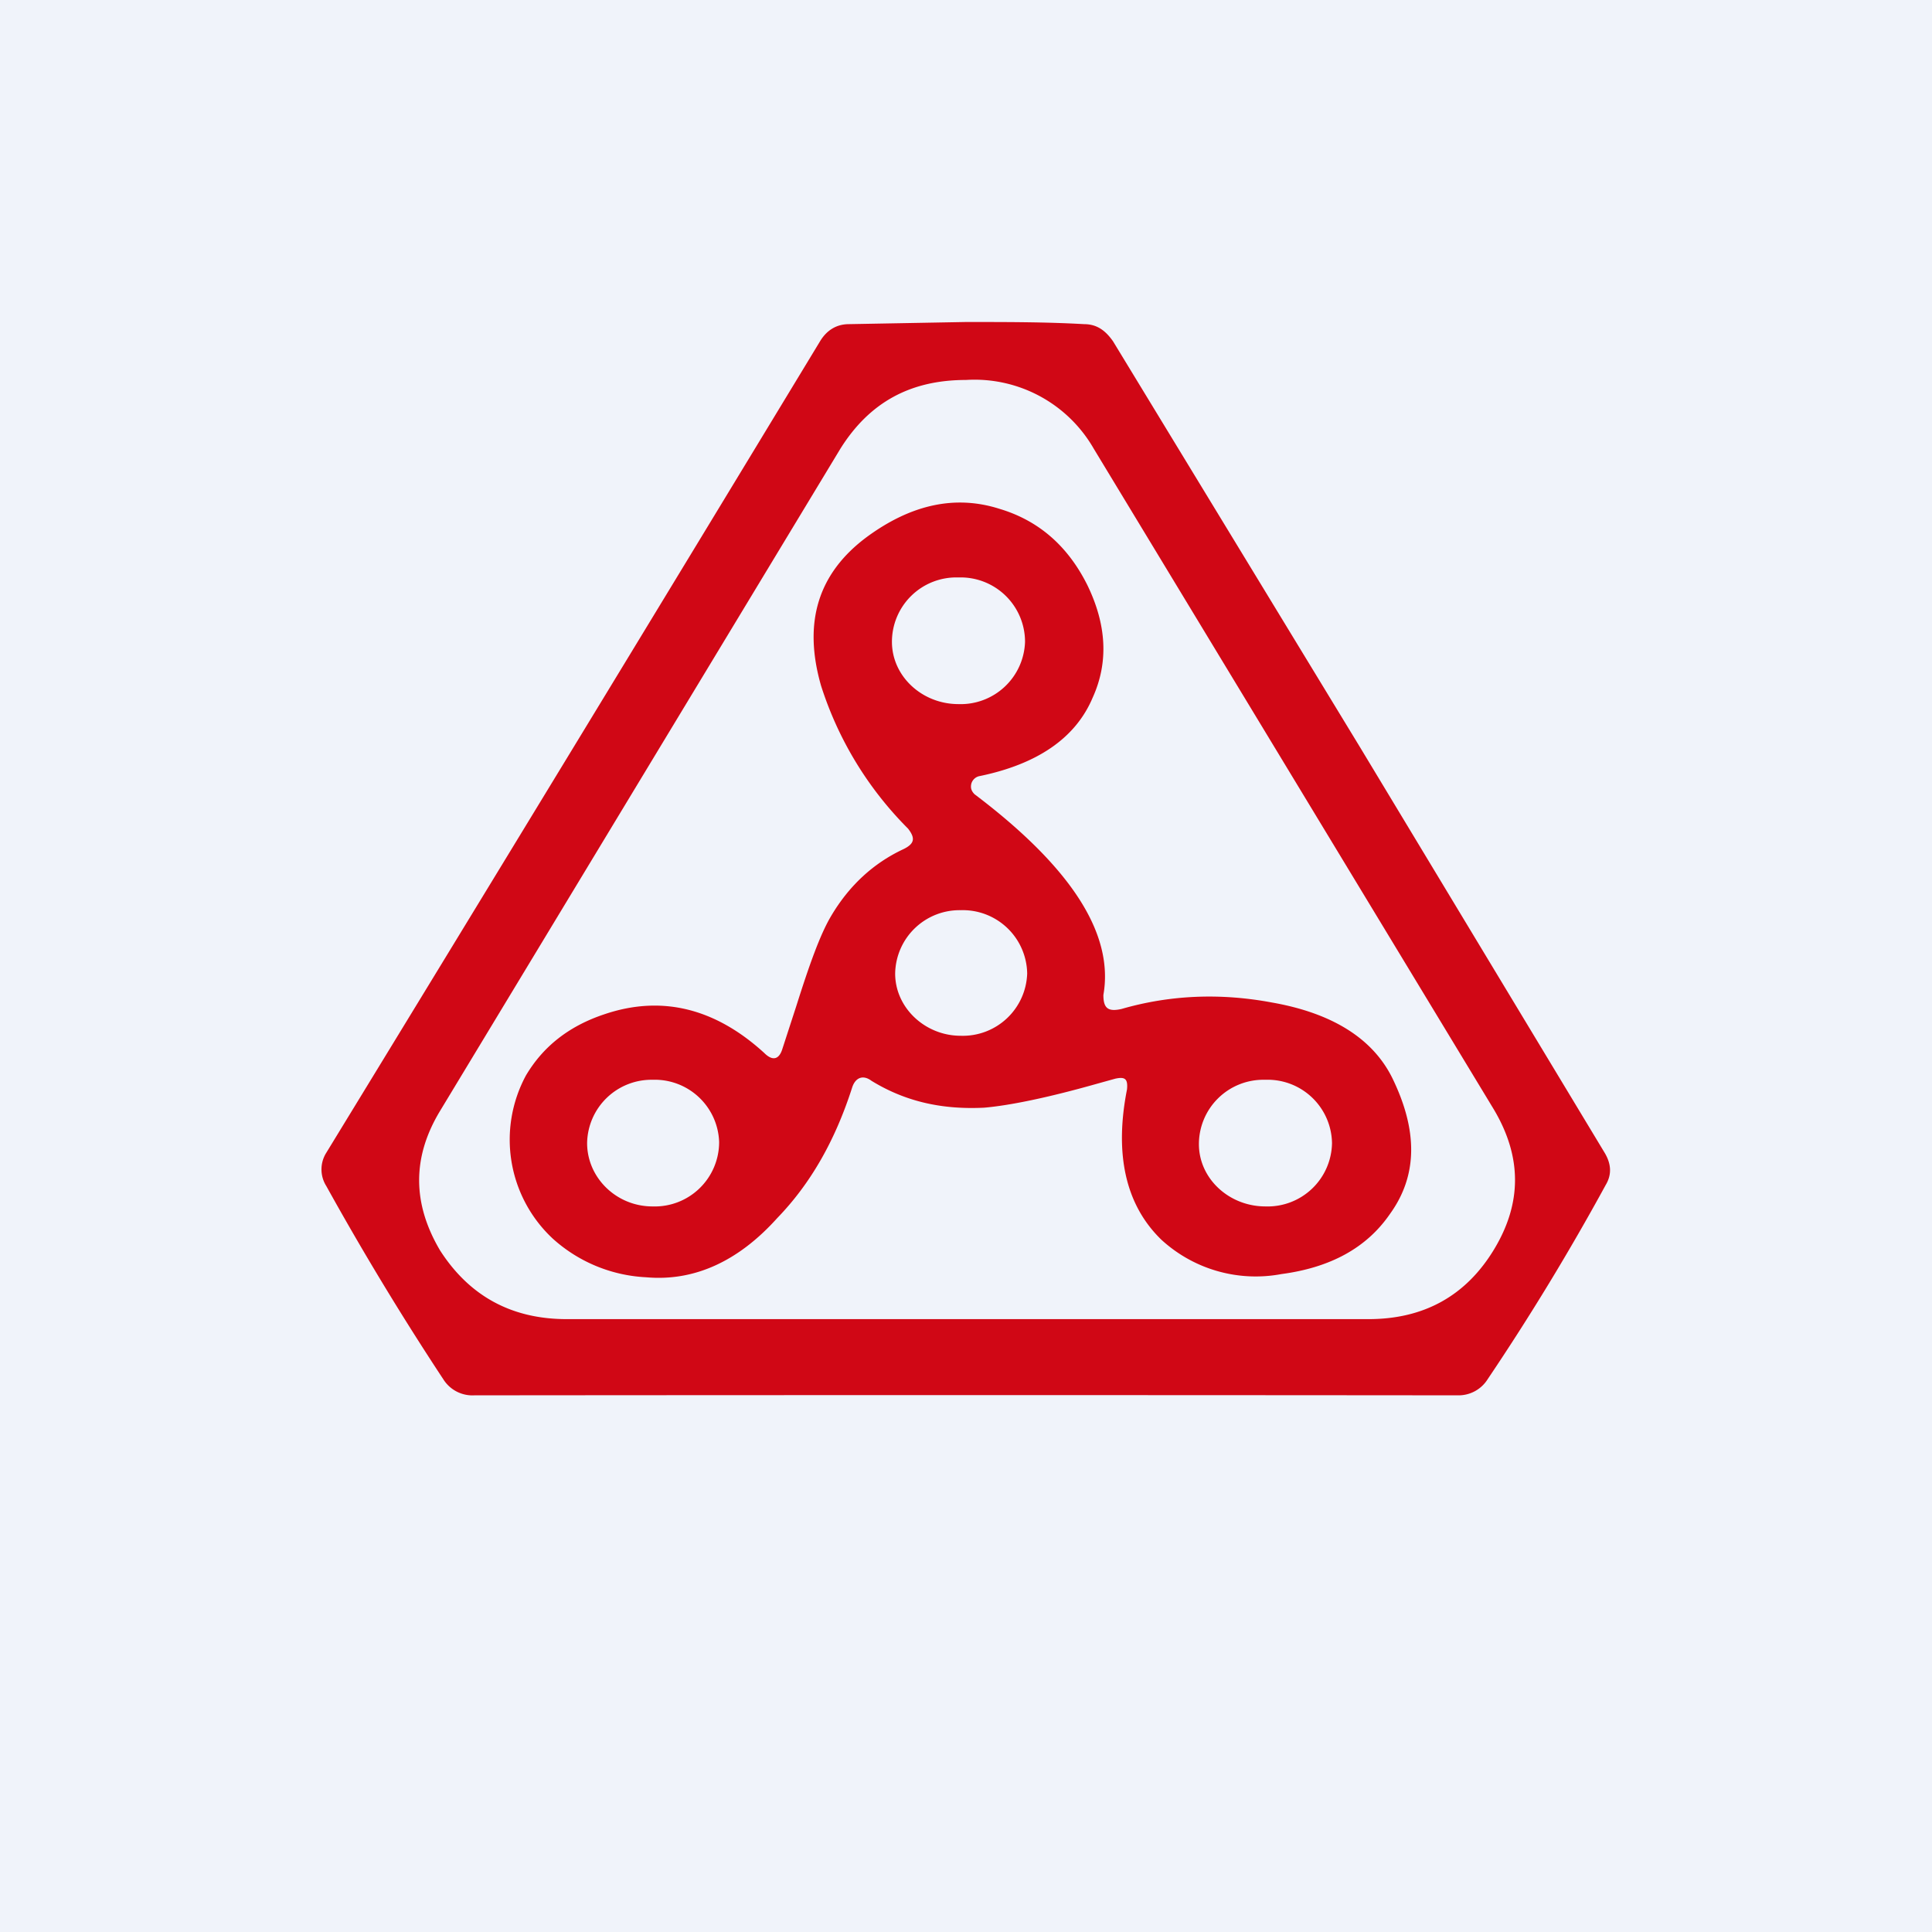
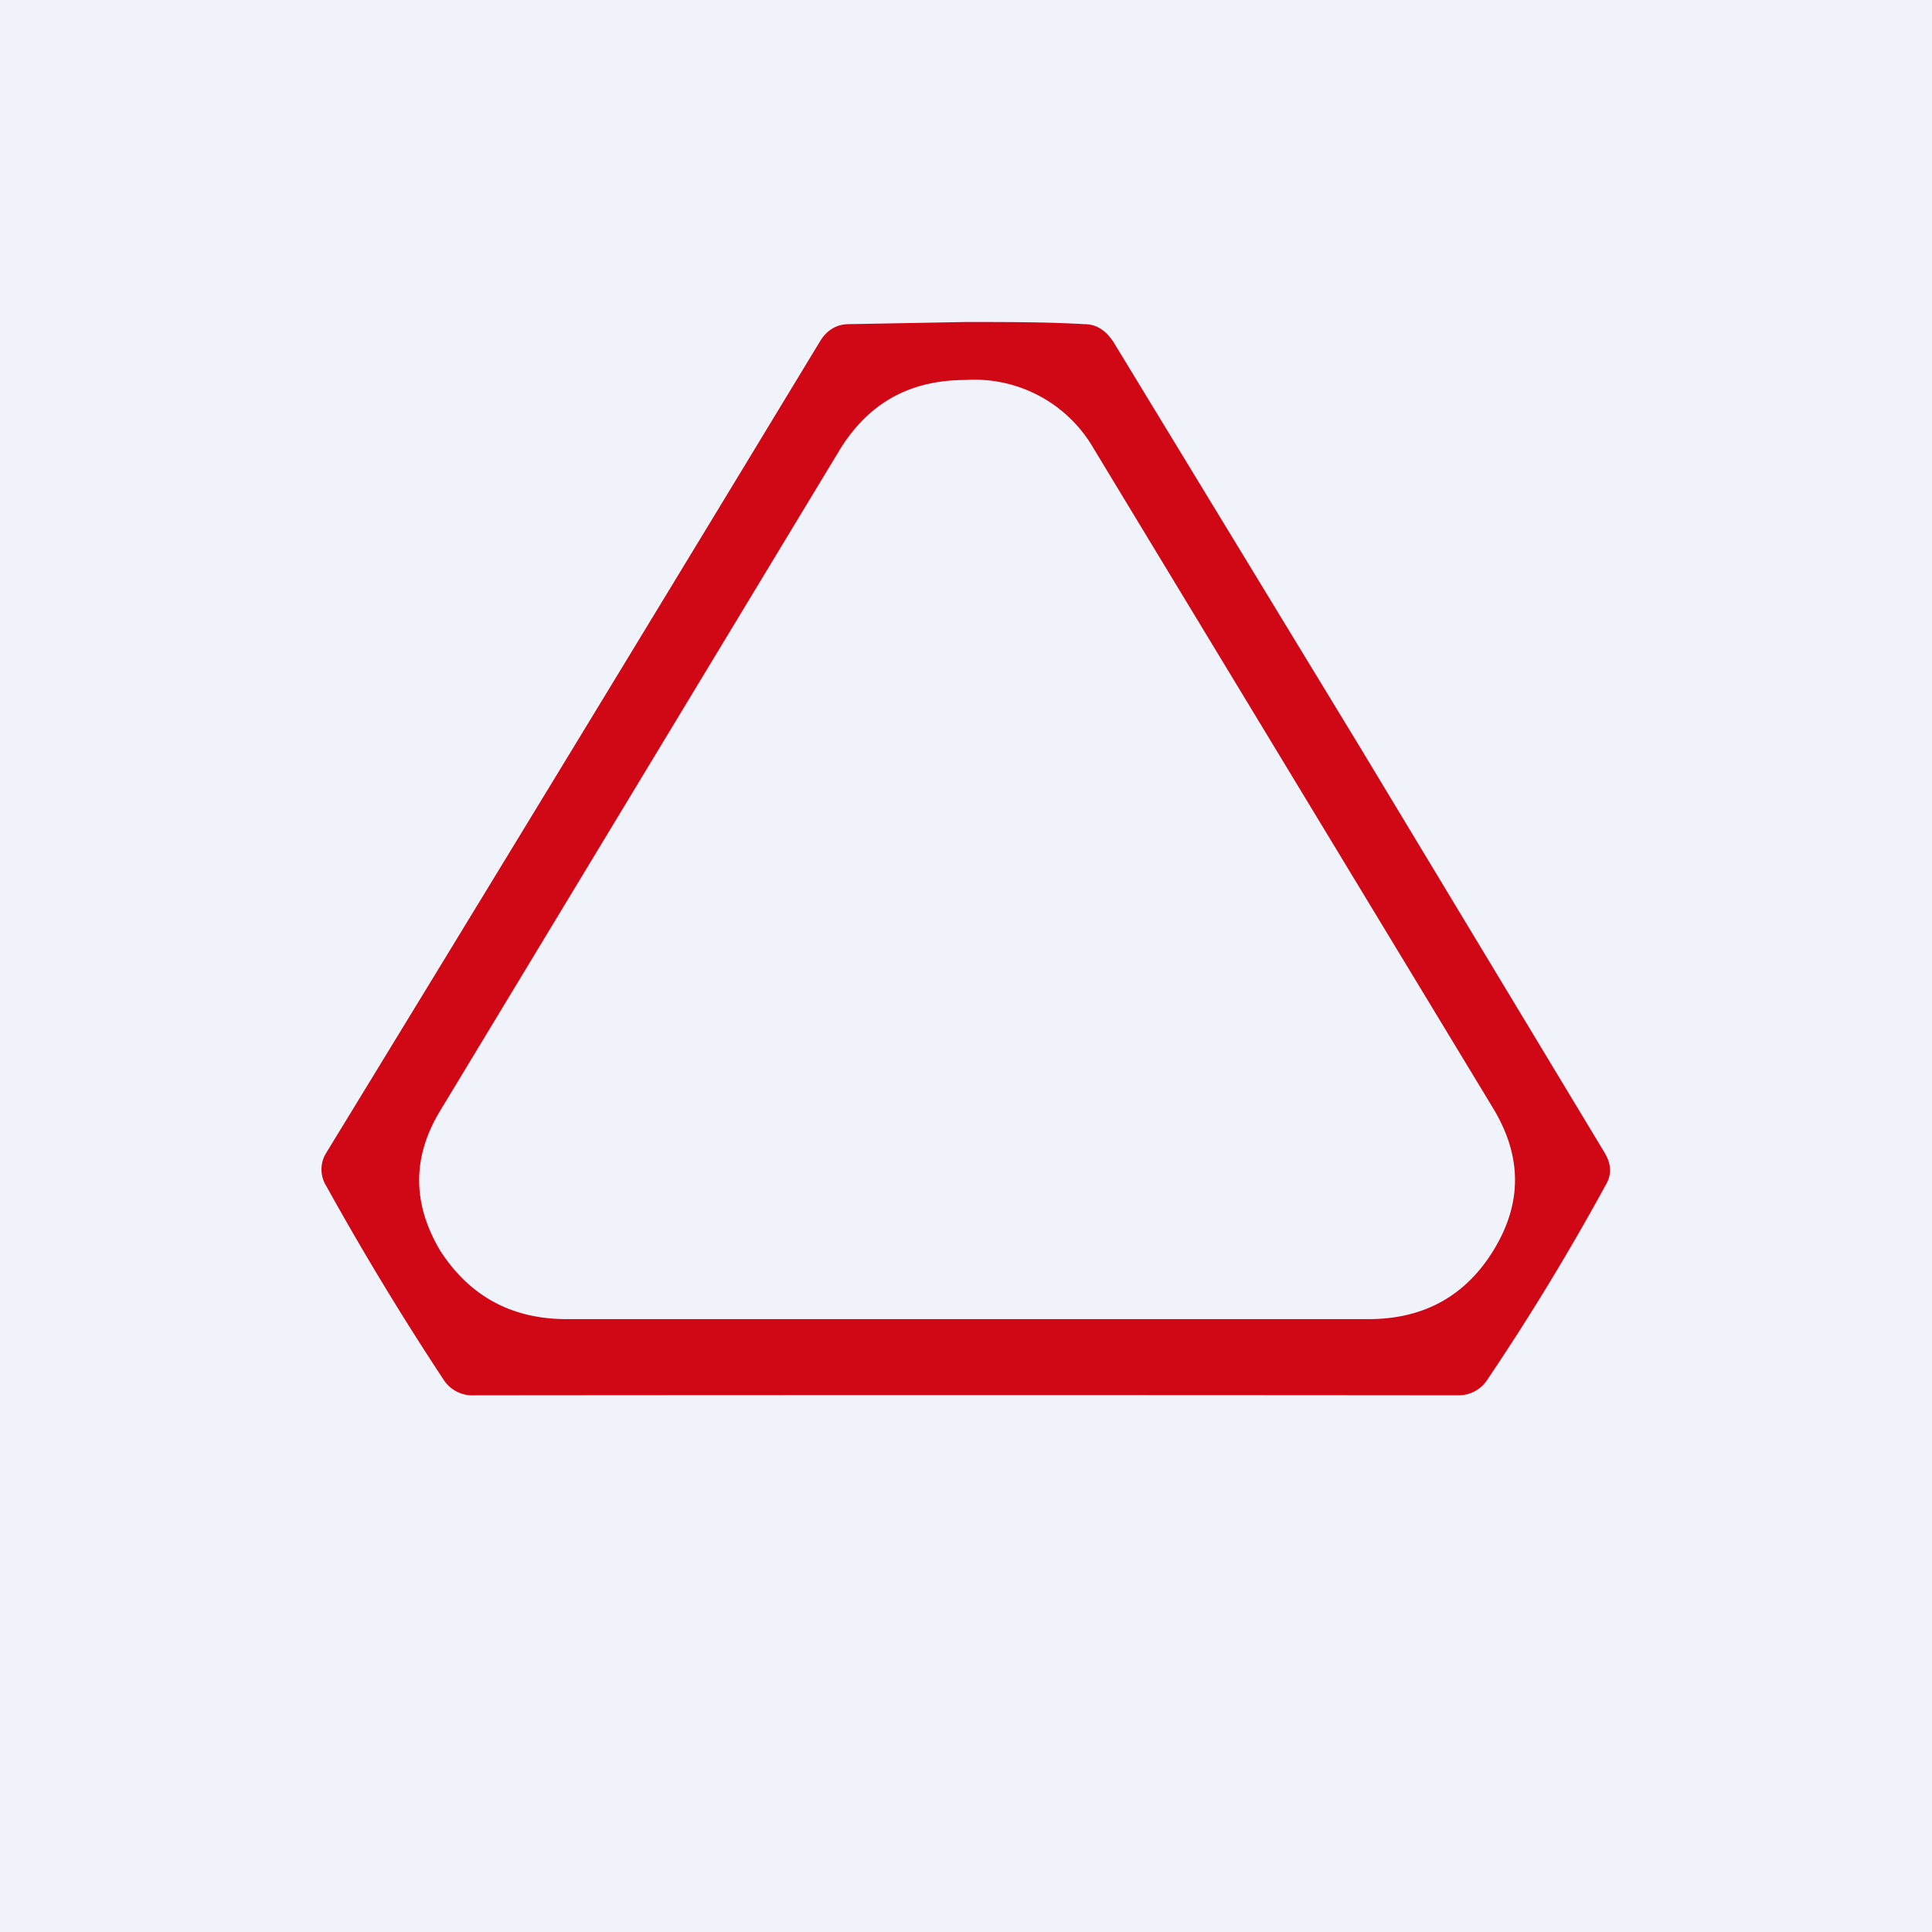
<svg xmlns="http://www.w3.org/2000/svg" width="18" height="18" viewBox="0 0 18 18">
  <path fill="#F0F3FA" d="M0 0h18v18H0z" />
  <path d="M9 3c.39 0 .75 0 1.1.02.12 0 .2.06.27.16l2.3 3.78 2.28 3.78c.06.1.07.2.01.3a22.74 22.74 0 0 1-1.1 1.81.32.32 0 0 1-.28.15 5039.85 5039.85 0 0 0-9.16 0 .32.32 0 0 1-.29-.15 27.33 27.33 0 0 1-1.09-1.8.29.29 0 0 1 0-.31 2412.57 2412.57 0 0 0 4.6-7.56c.06-.1.15-.16.27-.16L9 3Zm0 .54c-.52 0-.9.21-1.17.64L4.1 10.35c-.26.43-.26.86 0 1.3.27.42.66.64 1.18.64h7.47c.52 0 .91-.22 1.17-.65.26-.43.26-.86 0-1.3l-3.73-6.16A1.28 1.28 0 0 0 9 3.54Z" fill="#D00715" />
-   <path d="M8.08 5c.41-.3.82-.39 1.23-.26.37.11.64.35.82.71.18.37.2.72.05 1.05-.16.38-.52.62-1.05.73a.1.1 0 0 0-.08.07c-.01.04 0 .07.03.1.9.68 1.3 1.3 1.2 1.87 0 .12.04.16.17.13.45-.13.92-.15 1.4-.06.57.1.94.34 1.12.7.24.49.24.91-.02 1.27-.22.32-.56.5-1.01.56a1.3 1.3 0 0 1-1.12-.32c-.33-.32-.44-.79-.32-1.4.01-.1-.02-.12-.11-.1l-.18.05c-.46.13-.81.2-1.04.22-.4.02-.74-.06-1.05-.25-.08-.06-.15-.03-.18.06-.16.5-.39.9-.7 1.22-.36.4-.77.59-1.22.55a1.4 1.4 0 0 1-.87-.36 1.26 1.26 0 0 1-.25-1.52c.16-.27.4-.46.73-.57.53-.18 1.03-.06 1.49.36.08.08.14.06.17-.04l.13-.4c.12-.38.22-.66.32-.83.17-.29.4-.5.68-.63.1-.05.11-.1.04-.19a3.3 3.3 0 0 1-.81-1.33c-.17-.59-.03-1.05.43-1.39Zm3.7 5.06a.6.6 0 0 0-.61.6c0 .32.28.58.62.58a.6.6 0 0 0 .62-.59.6.6 0 0 0-.62-.59Zm-5.7 0a.6.6 0 0 0-.61.59c0 .32.27.59.61.59a.6.6 0 0 0 .62-.6.6.6 0 0 0-.62-.58Zm2.87-1.58a.6.6 0 0 0-.61.59c0 .32.28.58.61.58a.6.6 0 0 0 .62-.58.6.6 0 0 0-.62-.59Zm-.02-3.1a.6.6 0 0 0-.62.6c0 .32.28.58.62.58a.6.6 0 0 0 .62-.58.6.6 0 0 0-.62-.6Z" fill="#D00715" />
</svg>